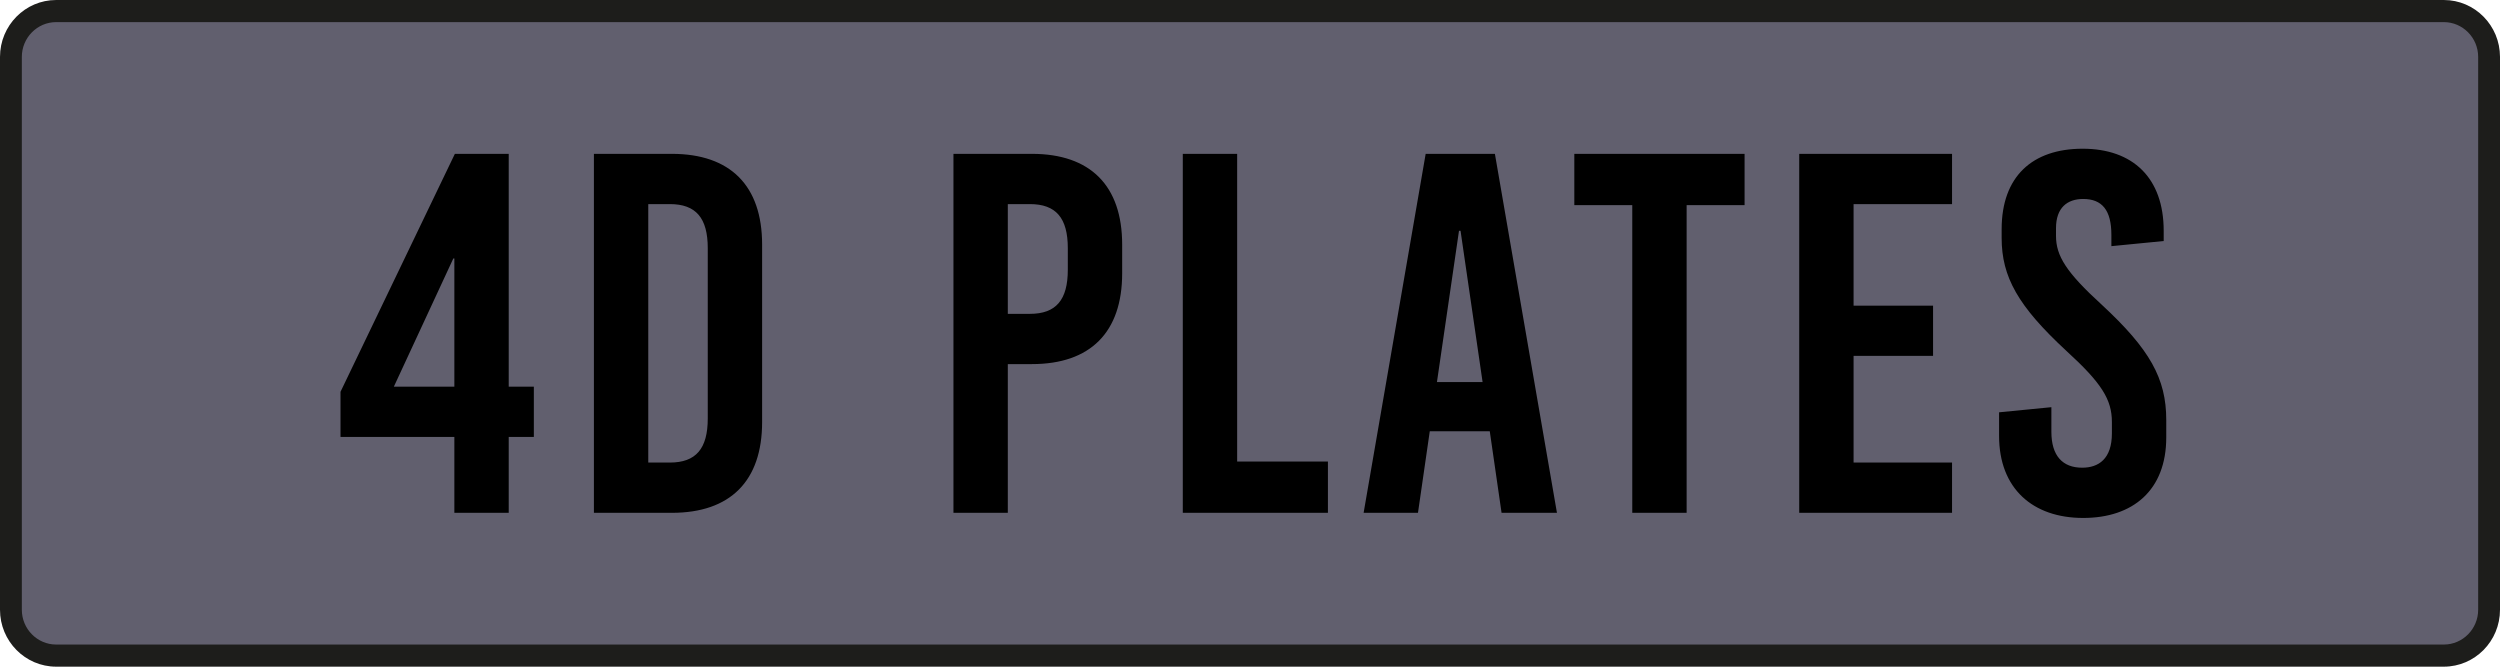
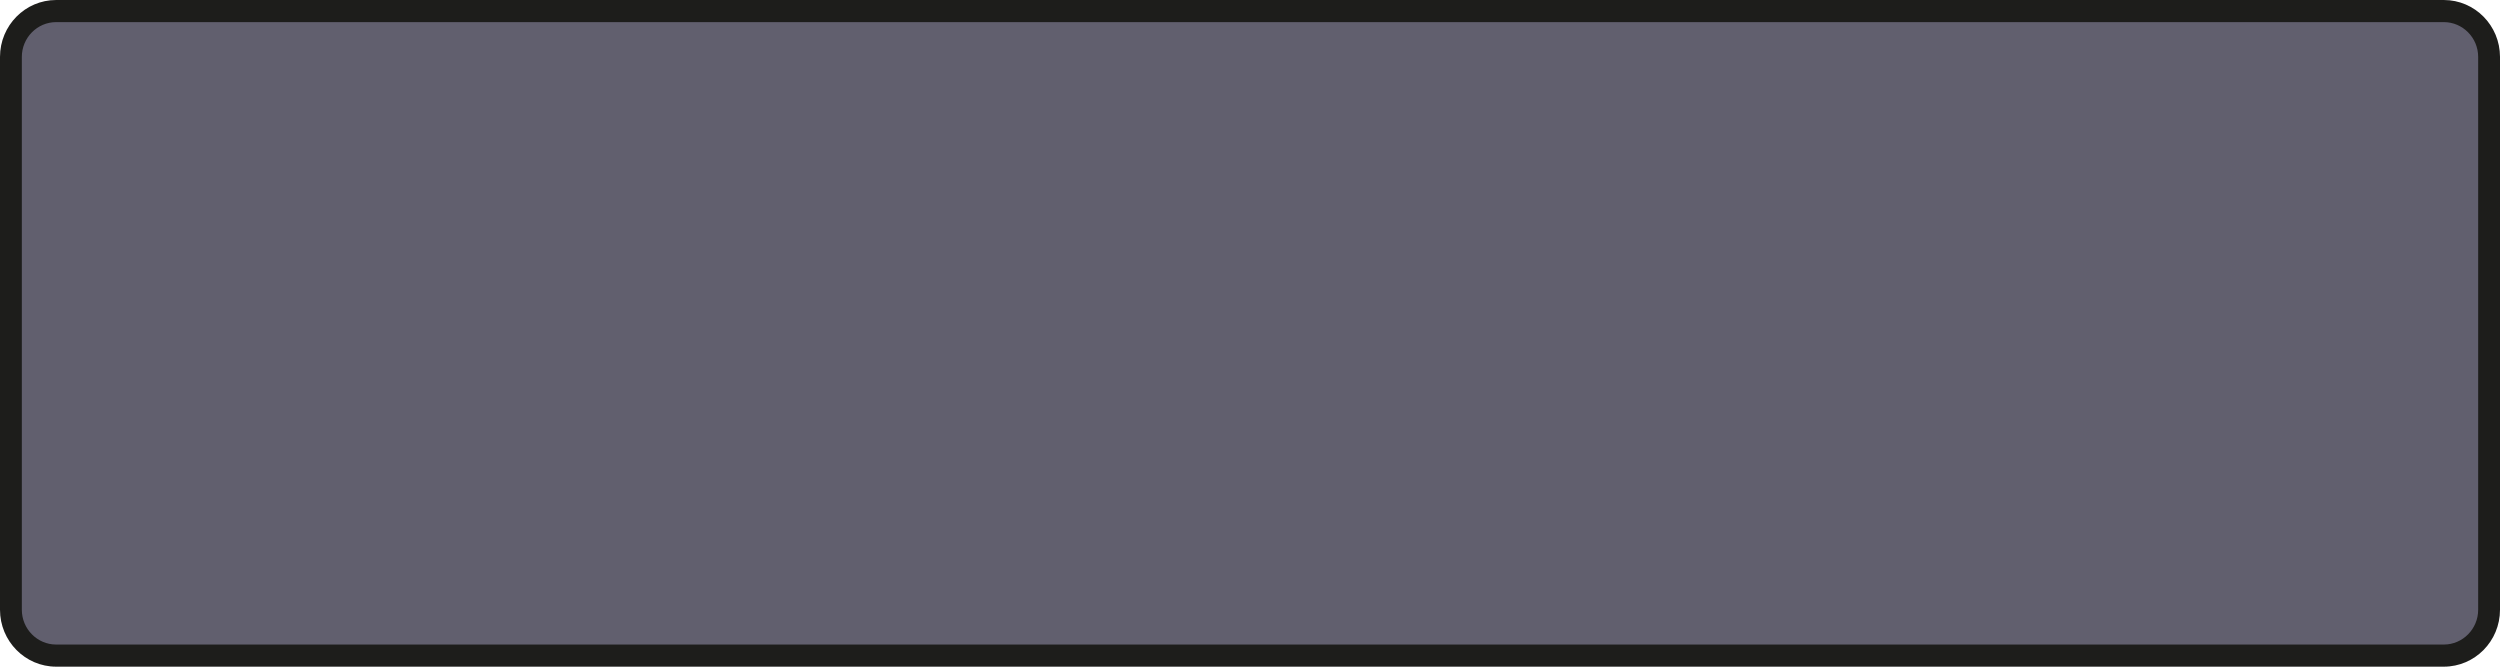
<svg xmlns="http://www.w3.org/2000/svg" width="195" height="52" viewBox="0 0 195 52" fill="none">
  <g clip-path="url(#clip0_214_1620)">
    <path d="M4.384 0.863H190.616C192.566 0.863 194.148 2.466 194.148 4.44V47.56C194.148 49.535 192.566 51.138 190.616 51.138H4.384C2.434 51.138 0.852 49.535 0.852 47.56V4.44C0.852 2.466 2.434 0.863 4.384 0.863Z" fill="#615F6E" />
    <path d="M190.616 1.725C192.094 1.725 193.297 2.943 193.297 4.44V47.56C193.297 49.057 192.094 50.275 190.616 50.275H4.384C2.906 50.275 1.703 49.057 1.703 47.56V4.44C1.703 2.943 2.906 1.725 4.384 1.725H190.616ZM190.616 0H4.384C1.963 0 0 1.988 0 4.44V47.56C0 50.012 1.963 52 4.384 52H190.616C193.037 52 195 50.013 195 47.56V4.44C195 1.988 193.037 0 190.616 0Z" fill="#1D1D1B" />
-     <path d="M39.68 30.16H41.64V34.08H39.68V40H35.44V34.08H26.56V30.56L35.48 12H39.68V30.16ZM35.36 20.16L30.72 30.16H35.44V20.16H35.36ZM46.325 12H52.405C56.965 12 59.445 14.48 59.445 19.08V32.92C59.445 37.52 56.965 40 52.405 40H46.325V12ZM50.565 15.92V36.08H52.245C54.285 36.08 55.205 35 55.205 32.64V19.36C55.205 17 54.285 15.92 52.245 15.92H50.565ZM74.369 12H80.489C85.049 12 87.529 14.48 87.529 19.08V21.32C87.529 25.92 85.049 28.4 80.489 28.4H78.609V40H74.369V12ZM78.609 15.92V24.48H80.329C82.369 24.48 83.289 23.4 83.289 21.04V19.36C83.289 17 82.369 15.92 80.329 15.92H78.609ZM96.498 36H103.578V40H92.258V12H96.498V36ZM121.442 40H117.122L116.202 33.64H111.522L110.602 40H106.362L111.202 12H116.602L121.442 40ZM113.802 18L112.082 29.8H115.642L113.922 18H113.802ZM136.077 16H131.557V40H127.317V16H122.797V12H136.077V16ZM152.259 15.92H144.579V23.84H150.779V27.76H144.579V36.08H152.259V40H140.339V12H152.259V15.92ZM162.448 11.6C166.368 11.6 168.768 13.88 168.768 18V18.8L164.688 19.2V18.32C164.688 16.4 163.968 15.52 162.488 15.52C161.248 15.52 160.368 16.2 160.368 17.8V18.4C160.368 19.96 161.168 21.24 163.928 23.76C167.688 27.24 168.968 29.52 168.968 32.76V34.12C168.968 38.24 166.368 40.4 162.488 40.4C158.568 40.4 155.928 38.12 155.928 34V32.16L160.008 31.76V33.68C160.008 35.56 160.888 36.48 162.408 36.48C163.688 36.48 164.728 35.8 164.728 33.8V32.92C164.728 31.16 163.928 29.88 161.168 27.36C157.408 23.88 156.128 21.6 156.128 18.56V17.88C156.128 13.76 158.528 11.6 162.448 11.6Z" fill="black" />
  </g>
  <defs>
    <clipPath id="clip0_214_1620">
      <rect width="195" height="52" fill="white" />
    </clipPath>
  </defs>
</svg>